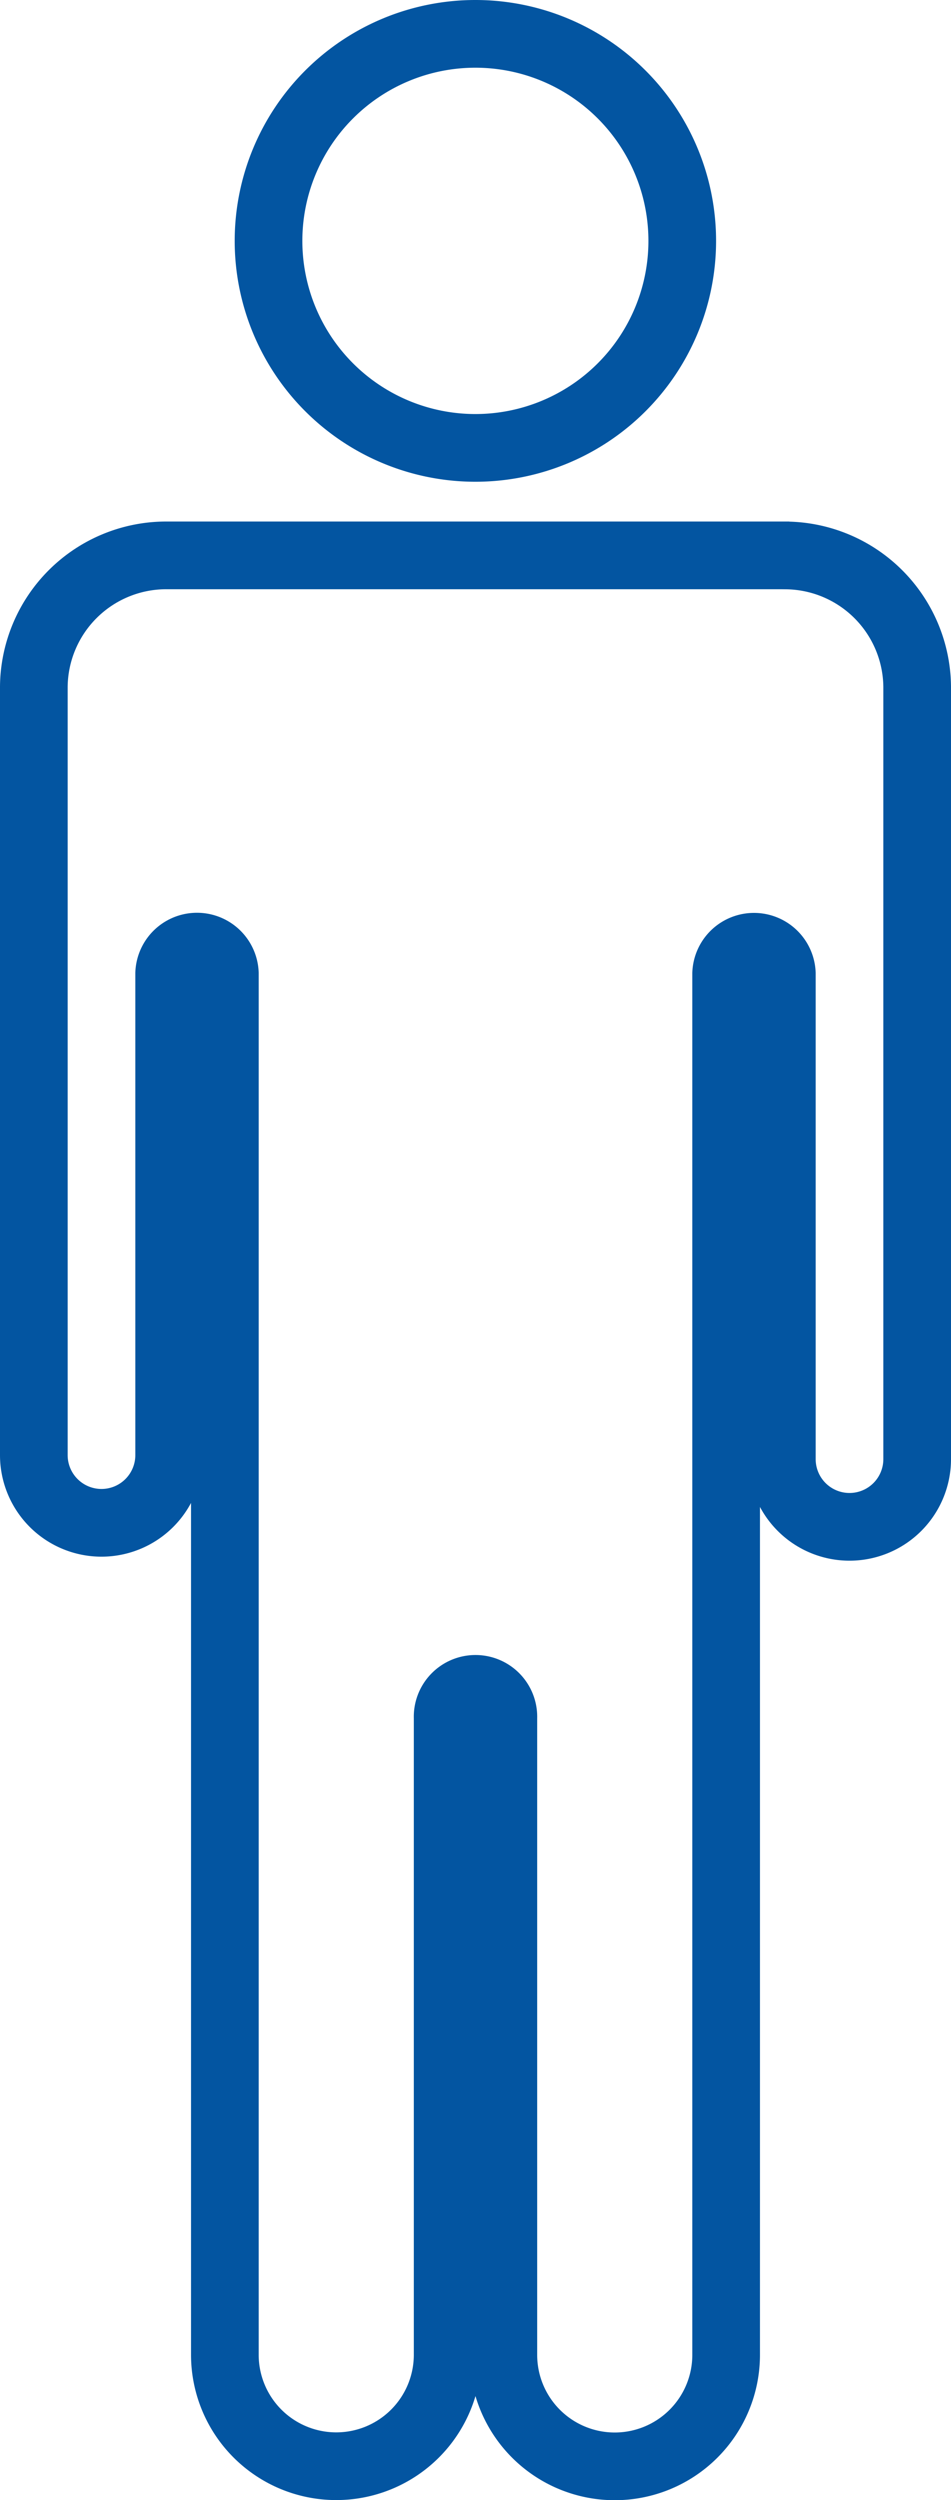
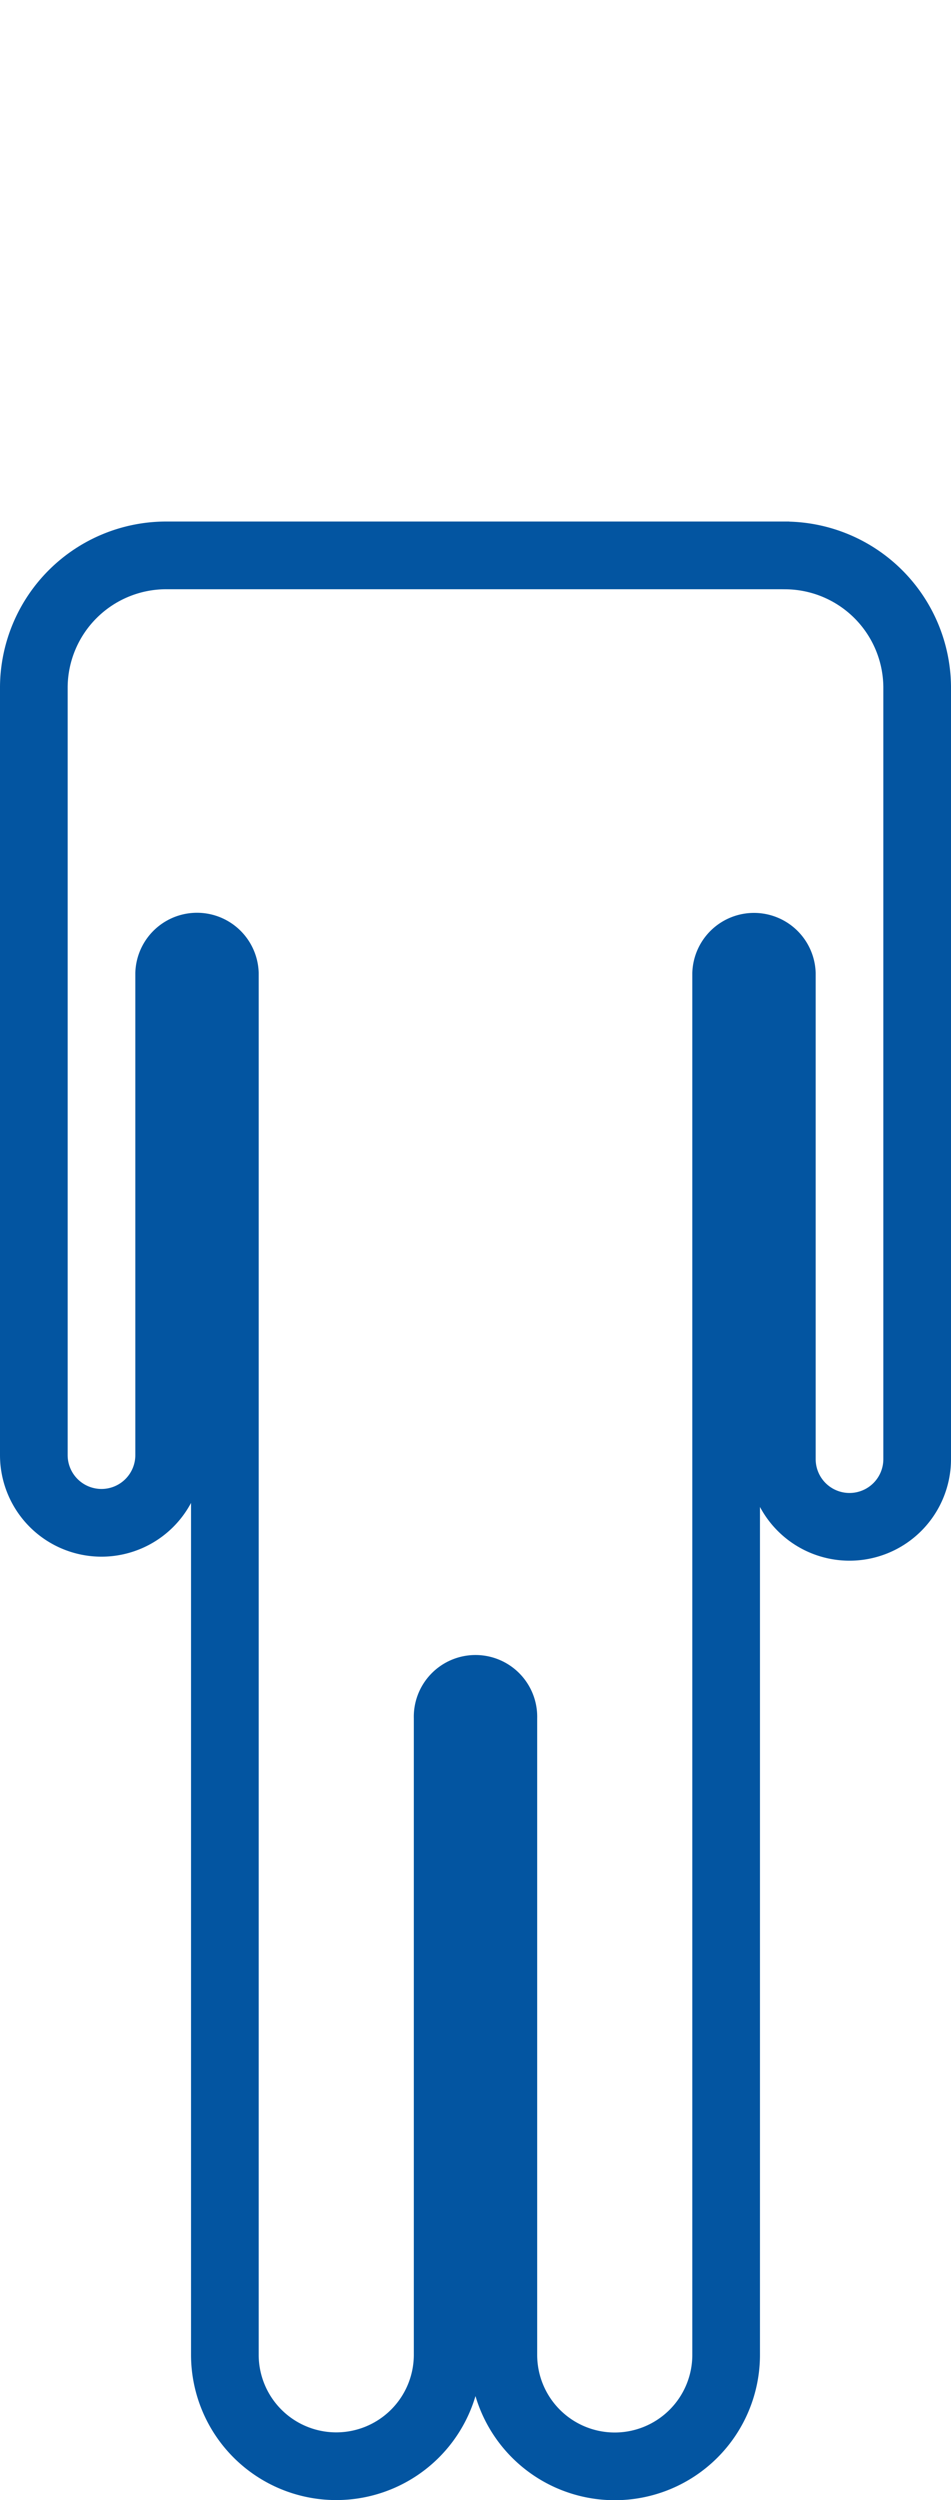
<svg xmlns="http://www.w3.org/2000/svg" width="21.083" height="55.385" viewBox="0 0 21.083 55.385">
  <g id="s3-1" transform="translate(-287.091 -108.449)">
-     <path id="Path_6805" data-name="Path 6805" d="M330.05,113.785a4.586,4.586,0,1,1-4.586-4.586,4.586,4.586,0,0,1,4.586,4.586" transform="translate(-27.834)" fill="none" stroke="#0355a1" stroke-width="1.5" />
    <path id="Path_6806" data-name="Path 6806" d="M304.509,182.56H290.751a2.936,2.936,0,0,0-2.91,2.91v17.021a1.5,1.5,0,0,0,3,0V191.82a.618.618,0,0,1,1.235,0v30.6a2.469,2.469,0,1,0,4.939,0V208.312a.618.618,0,1,1,1.235,0v14.111a2.469,2.469,0,1,0,4.939,0v-30.6a.618.618,0,0,1,1.235,0V202.58a1.5,1.5,0,1,0,3,0V185.471a2.936,2.936,0,0,0-2.91-2.91Z" transform="translate(0 -61.808)" fill="none" stroke="#0355a1" stroke-width="1.5" />
  </g>
</svg>